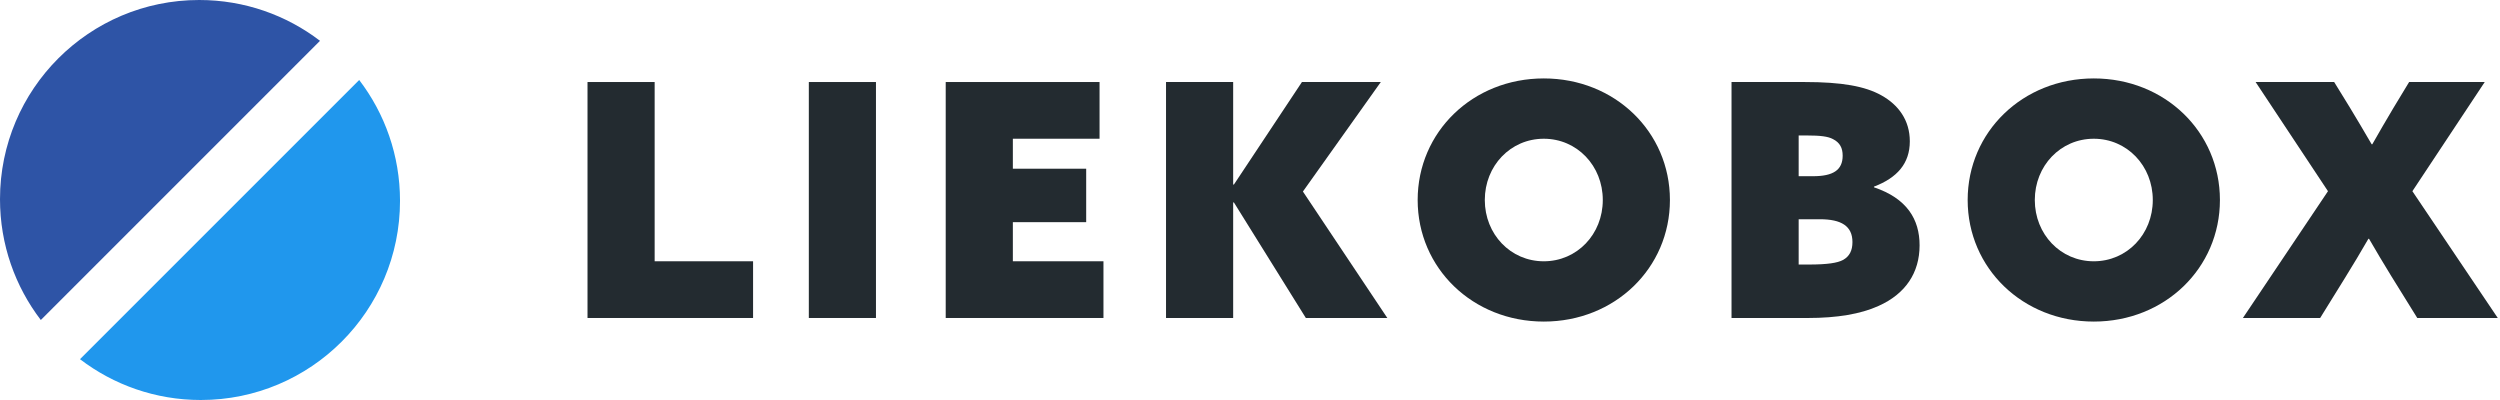
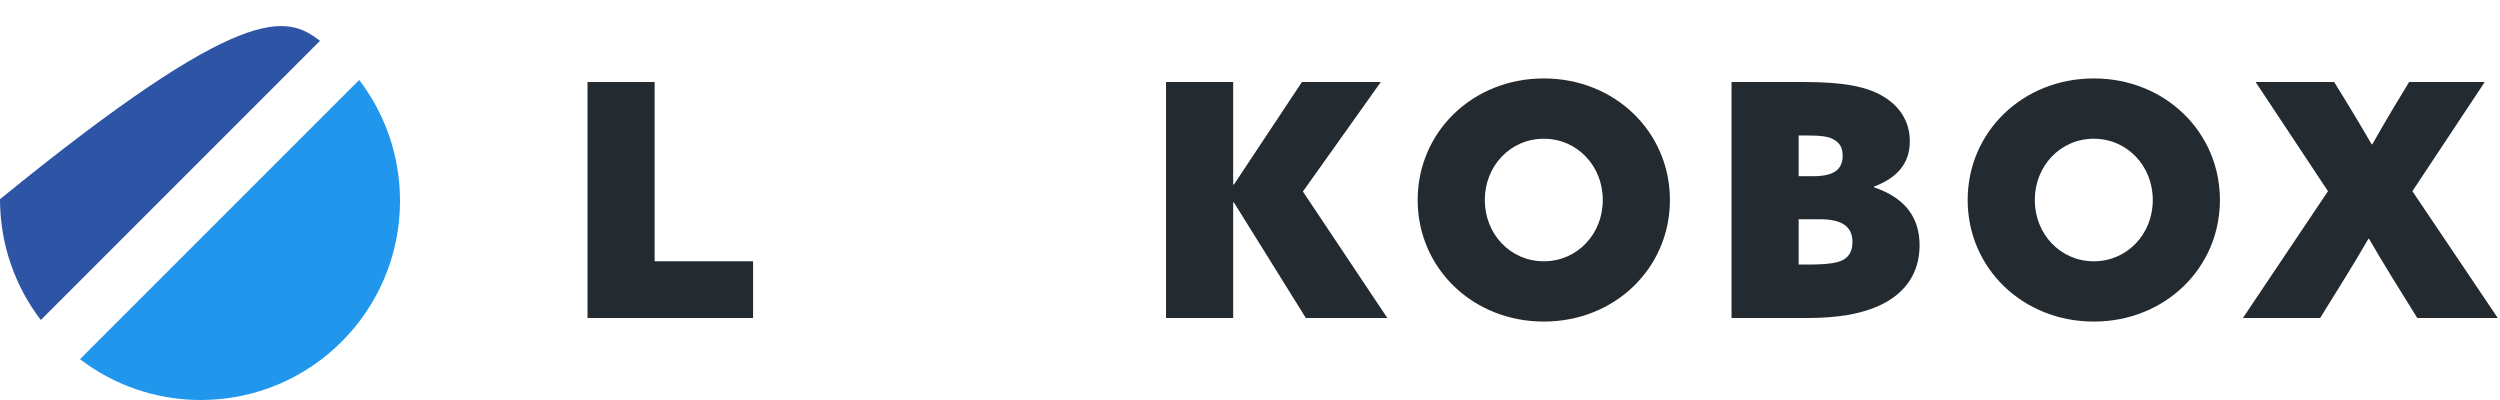
<svg xmlns="http://www.w3.org/2000/svg" width="200" height="32" viewBox="0 0 200 32" fill="none">
  <path fill-rule="evenodd" clip-rule="evenodd" d="M28.736 6.4C30.784 9.081 32.001 12.431 32.001 16.065C32.001 24.866 24.866 32 16.066 32C12.431 32 9.081 30.783 6.4 28.735L28.736 6.4Z" fill="#2097ED" />
-   <path fill-rule="evenodd" clip-rule="evenodd" d="M3.265 25.6C1.217 22.919 0 19.569 0 15.935C0 7.134 7.134 0 15.935 0C19.569 0 22.919 1.217 25.6 3.265L3.265 25.6Z" fill="#2E54A6" />
+   <path fill-rule="evenodd" clip-rule="evenodd" d="M3.265 25.6C1.217 22.919 0 19.569 0 15.935C19.569 0 22.919 1.217 25.6 3.265L3.265 25.6Z" fill="#2E54A6" />
  <path d="M47.001 25.439H60.246V20.902H52.372V6.562H47.001V25.439Z" fill="#232B30" />
-   <path d="M64.706 25.439H70.077V6.562H64.706V25.439Z" fill="#232B30" />
-   <path d="M75.657 25.439H88.277V20.902H81.028V17.773H86.895V13.497H81.028V11.098H87.964V6.562H75.657V25.439Z" fill="#232B30" />
  <path d="M93.282 25.439H98.653V16.209L98.705 16.183L104.468 25.439H110.986L104.233 15.322L110.465 6.562H104.155L98.705 14.775L98.653 14.749V6.562H93.282V25.439Z" fill="#232B30" />
  <path fill-rule="evenodd" clip-rule="evenodd" d="M123.504 25.726C117.819 25.726 113.413 21.45 113.413 16C113.413 10.551 117.819 6.274 123.504 6.274C129.188 6.274 133.594 10.551 133.594 16C133.594 21.45 129.188 25.726 123.504 25.726ZM123.503 11.099C120.844 11.099 118.784 13.263 118.784 16.001C118.784 18.738 120.844 20.903 123.503 20.903C126.163 20.903 128.223 18.738 128.223 16.001C128.223 13.263 126.163 11.099 123.503 11.099Z" fill="#232B30" />
  <path fill-rule="evenodd" clip-rule="evenodd" d="M167.504 25.726C161.819 25.726 157.413 21.45 157.413 16C157.413 10.551 161.819 6.274 167.504 6.274C173.188 6.274 177.594 10.551 177.594 16C177.594 21.45 173.188 25.726 167.504 25.726ZM167.503 11.099C164.844 11.099 162.784 13.263 162.784 16.001C162.784 18.738 164.844 20.903 167.503 20.903C170.163 20.903 172.223 18.738 172.223 16.001C172.223 13.263 170.163 11.099 167.503 11.099Z" fill="#232B30" />
  <path fill-rule="evenodd" clip-rule="evenodd" d="M138.522 25.439H144.65C146.944 25.439 148.848 25.127 150.282 24.475C152.446 23.51 153.567 21.815 153.567 19.625C153.567 17.539 152.55 15.87 149.917 14.984V14.931C151.768 14.227 152.785 13.08 152.785 11.307C152.785 9.612 151.872 8.387 150.516 7.631C149.213 6.9 147.361 6.562 144.363 6.562H138.522V25.439ZM143.893 14.097V10.837H144.519C145.64 10.837 146.24 10.916 146.631 11.124C147.205 11.411 147.413 11.854 147.413 12.454C147.413 13.601 146.657 14.097 145.041 14.097H143.893ZM143.893 17.539V21.163H144.676C146.214 21.163 146.996 21.033 147.439 20.798C147.961 20.512 148.196 20.042 148.196 19.364C148.196 18.087 147.309 17.539 145.588 17.539H143.893Z" fill="#232B30" />
  <path d="M179.432 25.439L186.238 15.296L180.449 6.562H186.733L187.985 8.595C188.584 9.586 189.158 10.551 189.732 11.542H189.784C190.331 10.577 190.879 9.638 191.452 8.674L192.73 6.562H198.779L192.991 15.296L199.822 25.439H193.382L191.296 22.076C190.67 21.059 190.097 20.094 189.523 19.103H189.471C188.871 20.146 188.245 21.189 187.567 22.284L185.612 25.439H179.432Z" fill="#232B30" />
</svg>